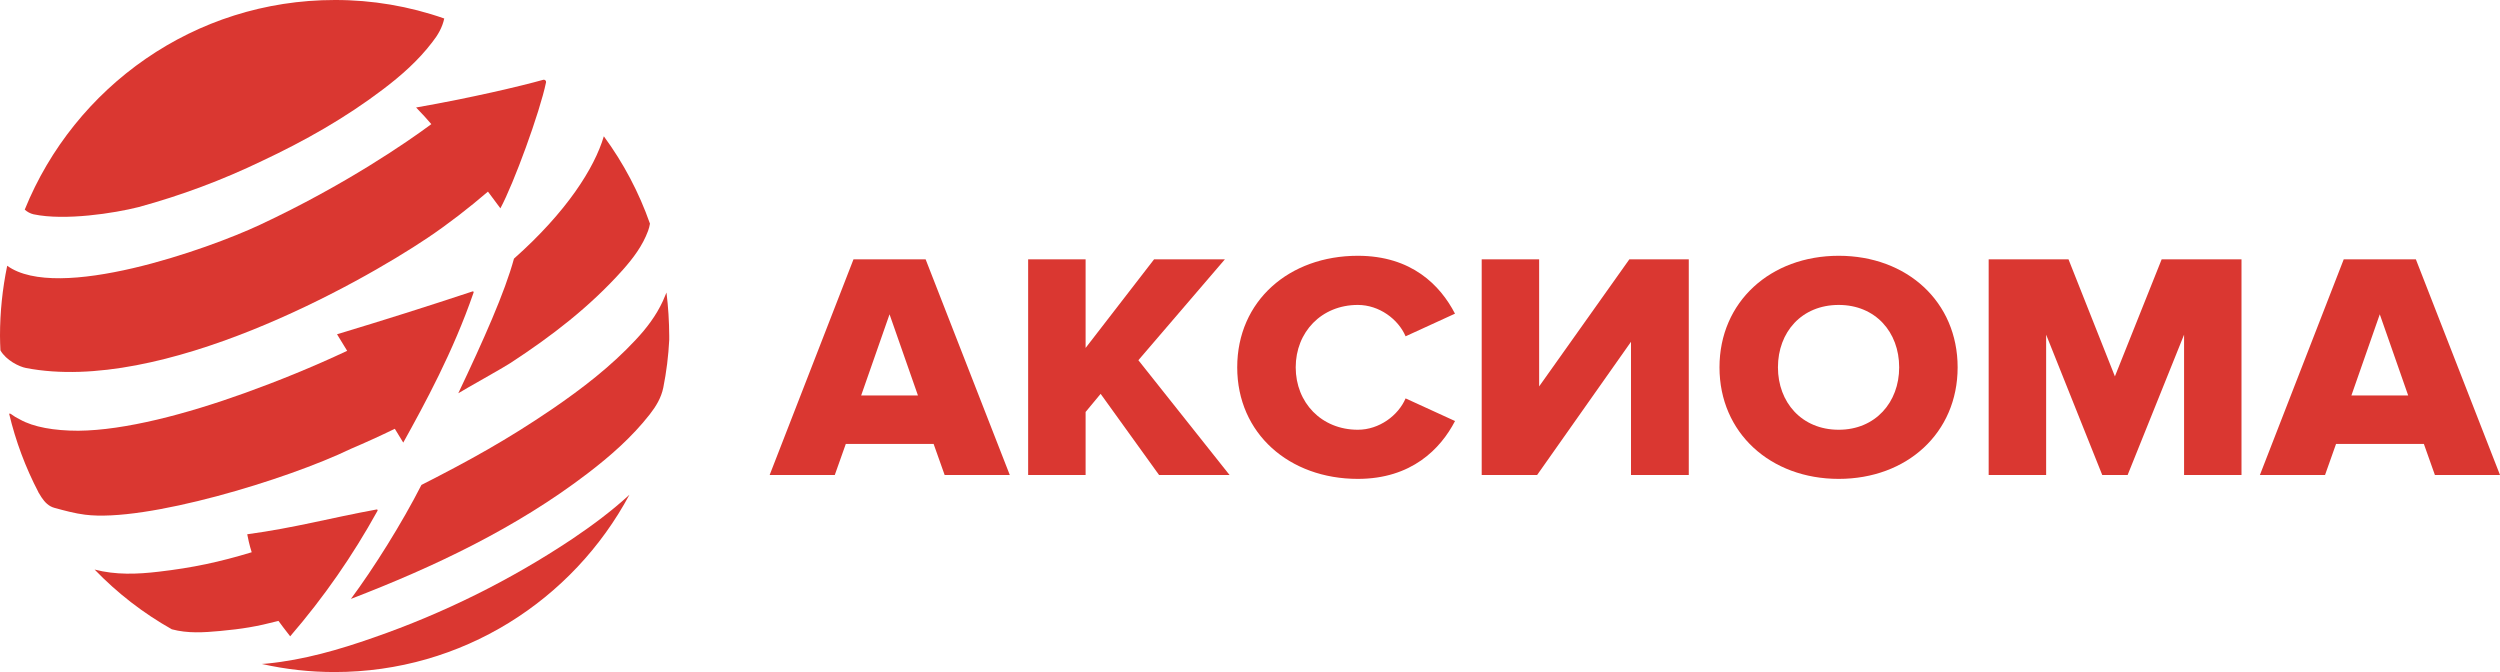
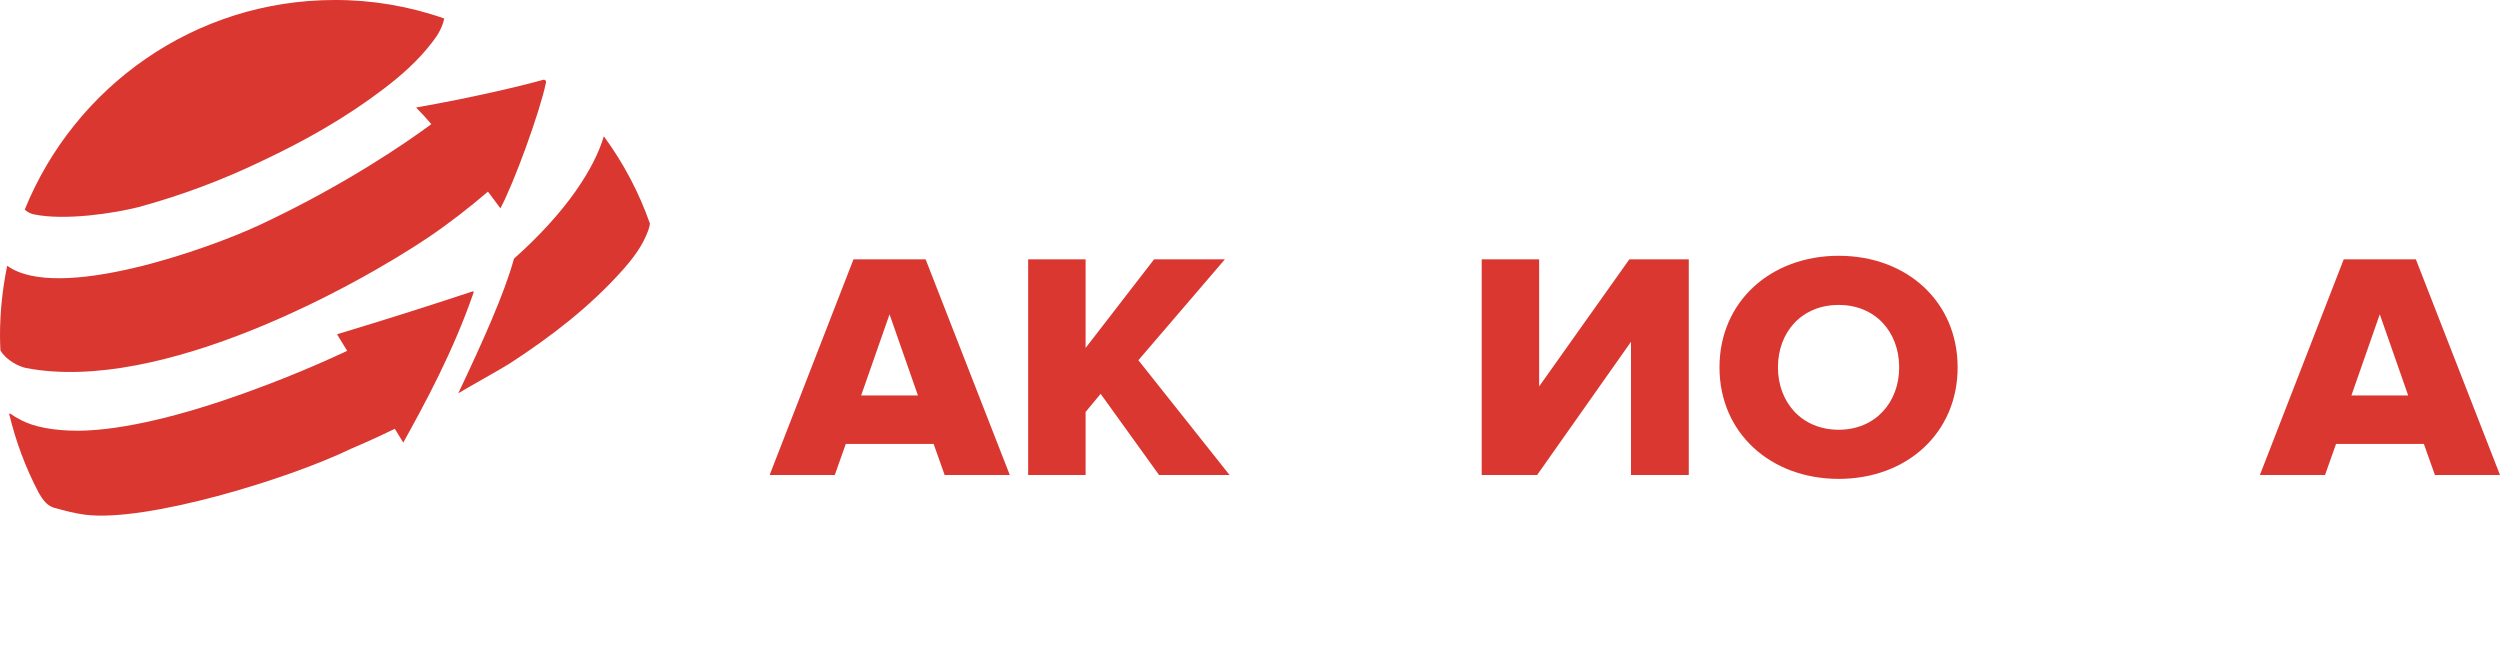
<svg xmlns="http://www.w3.org/2000/svg" width="186" height="50" viewBox="0 0 186 50" fill="none">
  <path d="M37.229 15.499C36.954 15.118 36.44 14.43 36.304 14.256C34.907 15.455 33.337 16.675 31.808 17.7C26.645 21.165 12.029 29.326 1.94 27.38C1.433 27.285 0.457 26.811 0.032 26.067C0.015 25.703 0 25.34 0 24.976C0.001 23.228 0.181 21.484 0.536 19.772C4.287 22.493 15.432 18.554 19.321 16.735C25.714 13.747 30.39 10.5 32.091 9.235C31.8 8.891 31.388 8.439 30.958 7.998C35.06 7.28 38.763 6.402 40.437 5.932C40.463 5.928 40.489 5.931 40.514 5.939C40.538 5.947 40.561 5.961 40.579 5.98C40.597 5.998 40.611 6.02 40.62 6.045C40.628 6.07 40.63 6.096 40.626 6.122C40.168 8.346 38.22 13.669 37.229 15.499L37.229 15.499Z" fill="#DA3731" />
-   <path d="M21.59 47.341C24.116 44.409 26.237 41.347 28.081 38.013C28.088 38.002 28.093 37.989 28.095 37.977C28.096 37.964 28.095 37.952 28.091 37.941C28.086 37.931 28.079 37.921 28.069 37.914C28.06 37.907 28.048 37.903 28.036 37.902C24.503 38.549 21.995 39.258 18.394 39.75C18.565 40.639 18.691 40.947 18.727 41.087C16.331 41.815 14.332 42.242 11.81 42.534C10.22 42.723 8.613 42.787 7.039 42.375C8.729 44.13 10.665 45.627 12.786 46.82C13.967 47.137 15.164 47.057 16.36 46.947C18.015 46.794 19.085 46.62 20.719 46.195C20.802 46.323 21.249 46.907 21.589 47.341L21.59 47.341Z" fill="#DA3731" />
-   <path d="M49.791 24.992V25.292C49.73 26.483 49.583 27.667 49.35 28.835C49.192 29.611 48.798 30.243 48.342 30.829C47.02 32.518 45.413 33.929 43.713 35.226C38.405 39.285 32.277 42.185 26.108 44.558C27.785 42.303 29.91 38.92 31.355 36.079C34.93 34.261 37.743 32.706 41.083 30.434C43.303 28.915 45.444 27.27 47.287 25.292C48.105 24.422 48.814 23.49 49.318 22.398C49.413 22.192 49.492 21.971 49.586 21.765C49.718 22.836 49.785 23.913 49.791 24.992L49.791 24.992Z" fill="#DA3731" />
-   <path d="M46.83 36.808C42.627 44.653 34.391 50 24.895 50C23.073 50.001 21.256 49.8 19.478 49.399C19.62 49.383 19.762 49.383 19.887 49.367C22.596 49.098 25.226 48.339 27.793 47.437C33.01 45.628 37.979 43.161 42.579 40.096C44.075 39.086 45.507 38.025 46.83 36.808Z" fill="#DA3731" />
  <path d="M30.002 32.929C31.591 30.063 33.72 26.163 35.23 21.778C35.236 21.765 35.24 21.75 35.24 21.738C35.24 21.725 35.237 21.713 35.231 21.704C35.225 21.694 35.216 21.686 35.205 21.682C35.194 21.677 35.181 21.676 35.168 21.678C31.715 22.821 28.551 23.822 25.075 24.869L25.829 26.102C23.256 27.31 20.667 28.358 18.23 29.235C13.855 30.81 9.29 32.017 5.829 32.047C4.034 32.047 2.491 31.778 1.484 31.208C1.245 31.094 1.018 30.956 0.806 30.797C0.788 30.784 0.767 30.775 0.746 30.772C0.723 30.77 0.701 30.773 0.68 30.781C1.163 32.816 1.897 34.782 2.866 36.634V36.65C2.866 36.652 2.866 36.654 2.867 36.656C2.868 36.657 2.869 36.66 2.87 36.661C2.872 36.662 2.874 36.663 2.876 36.664C2.878 36.665 2.88 36.665 2.882 36.665C2.947 36.776 3.023 36.887 3.086 36.998C3.338 37.377 3.637 37.678 4.063 37.788C4.818 37.994 5.574 38.2 6.33 38.294C10.829 38.869 21.313 35.702 26.108 33.391C27.209 32.922 28.298 32.426 29.375 31.902C29.606 32.282 29.827 32.642 30.002 32.929L30.002 32.929Z" fill="#DA3731" />
  <path d="M48.357 16.64C48.327 16.824 48.28 17.004 48.216 17.178C47.806 18.283 47.116 19.203 46.327 20.089C43.886 22.825 41.019 25.026 37.965 27.016C37.358 27.412 34.712 28.879 34.096 29.259C35.974 25.301 37.565 21.736 38.24 19.242C42.156 15.769 44.23 12.5 44.925 10.139C46.383 12.124 47.541 14.315 48.357 16.64V16.64Z" fill="#DA3731" />
  <path d="M33.052 1.376C32.91 2.041 32.58 2.611 32.154 3.148C31.116 4.508 29.84 5.631 28.501 6.643C25.714 8.763 22.66 10.488 19.495 11.974C16.544 13.397 13.47 14.546 10.311 15.407C8.5 15.866 4.831 16.435 2.5 15.945C2.254 15.887 2.027 15.767 1.84 15.597C5.543 6.454 14.472 0 24.911 0C27.682 -0.006 30.435 0.459 33.052 1.376H33.052Z" fill="#DA3731" />
  <path d="M70.282 35.341L69.462 33.031H62.927L62.107 35.341H57.261L63.499 19.296H68.867L75.129 35.341H70.282ZM66.182 23.385L64.07 29.423H68.295L66.182 23.385Z" fill="#DA3731" />
  <path d="M86.235 35.341L81.887 29.302L80.769 30.65V35.341H76.494V19.296H80.769V25.887L85.862 19.296H91.13L84.695 26.8L91.478 35.338L86.235 35.341Z" fill="#DA3731" />
-   <path d="M92.049 27.33C92.049 22.375 95.926 19.03 101.02 19.03C105.02 19.03 107.157 21.22 108.251 23.337L104.576 25.021C104.03 23.746 102.614 22.687 101.023 22.687C98.314 22.687 96.401 24.708 96.401 27.33C96.401 29.952 98.314 31.973 101.023 31.973C102.614 31.973 104.03 30.915 104.576 29.64L108.254 31.324C107.185 33.392 105.02 35.629 101.023 35.629C95.926 35.629 92.049 32.261 92.049 27.33Z" fill="#DA3731" />
  <path d="M110.238 35.341V19.296H114.512V28.749L121.222 19.296H125.645V35.341H121.346V25.429L114.361 35.341H110.238Z" fill="#DA3731" />
  <path d="M127.93 27.33C127.93 22.447 131.732 19.03 136.801 19.03C141.87 19.03 145.648 22.445 145.648 27.33C145.648 32.214 141.87 35.629 136.801 35.629C131.732 35.629 127.93 32.213 127.93 27.33ZM141.299 27.33C141.299 24.708 139.535 22.687 136.801 22.687C134.043 22.687 132.279 24.708 132.279 27.33C132.279 29.927 134.043 31.973 136.801 31.973C139.535 31.973 141.299 29.928 141.299 27.33Z" fill="#DA3731" />
-   <path d="M162.495 35.341V24.9L158.295 35.341H156.407L152.233 24.9V35.341H147.957V19.296H153.897L157.349 28.003L160.827 19.296H166.768V35.341H162.495Z" fill="#DA3731" />
  <path d="M181.157 35.341L180.337 33.031H173.801L172.982 35.341H168.136L174.373 19.296H179.741L186 35.341H181.157ZM177.056 23.385L174.944 29.423H179.169L177.056 23.385Z" fill="#DA3731" />
</svg>